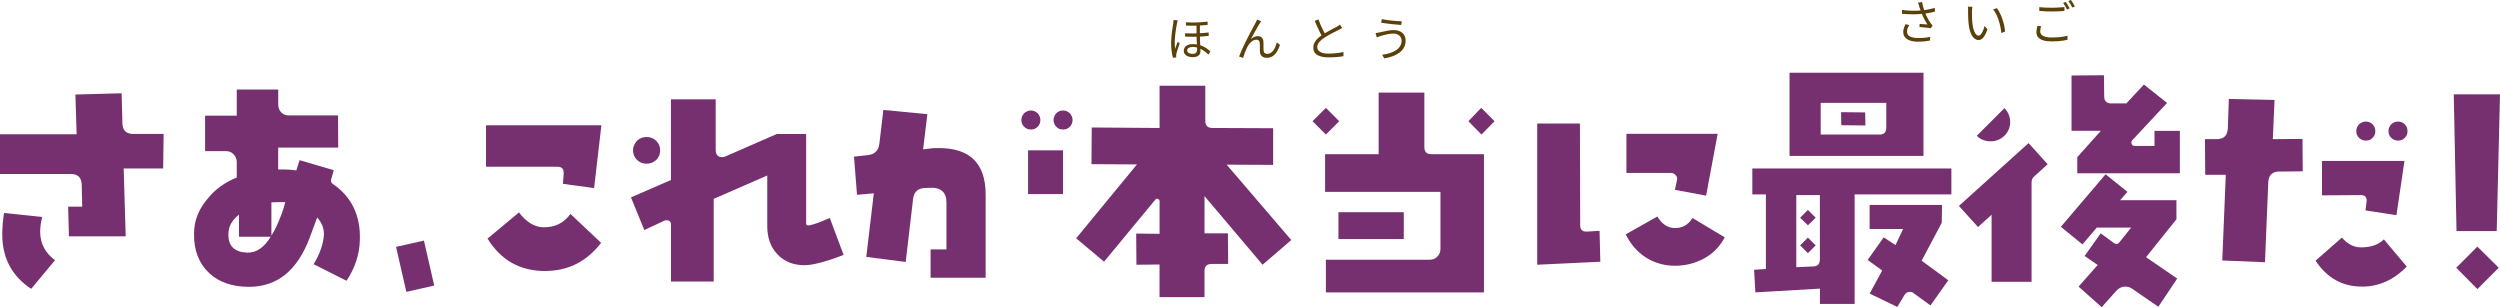
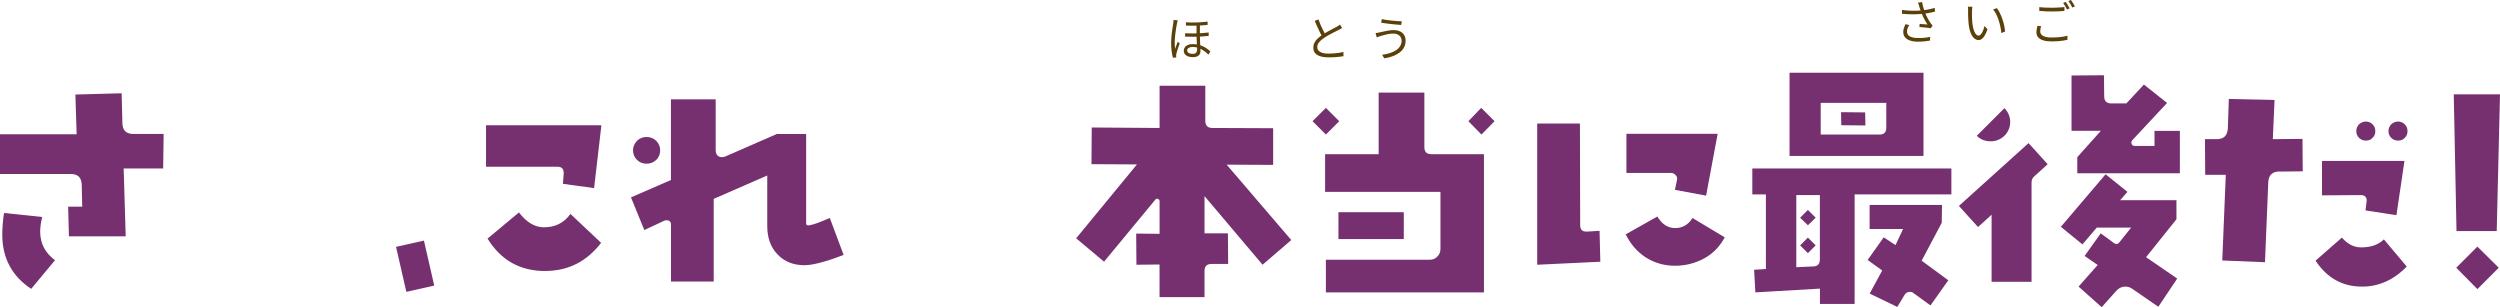
<svg xmlns="http://www.w3.org/2000/svg" id="_レイヤー_2" data-name="レイヤー 2" viewBox="0 0 517.3 63.56">
  <defs>
    <style>
      .cls-1 {
        fill: #5b400a;
      }

      .cls-2 {
        fill: #763070;
      }
    </style>
  </defs>
  <g id="text">
    <g>
      <g>
-         <path class="cls-2" d="M33.75,34.86h-8.16l.42,14.04h-11.75l-.16-6.14h2.91l-.1-4.52c-.05-1.51-.78-2.24-2.29-2.24H0v-8.22h15.86l-.26-8.22,9.57-.26.16,6.24c.05,1.46.78,2.18,2.29,2.18h6.24l-.1,7.12ZM6.45,59.77c-4-2.65-5.98-6.4-5.98-11.23,0-1.25.1-2.76.36-4.47l7.9.83c-.26,1.09-.42,2.08-.42,3.02,0,2.44,1.04,4.42,3.07,5.93l-4.94,5.93Z" />
-         <path class="cls-2" d="M71.71,58.1l-6.81-3.43c1.35-2.24,2.03-4.32,2.13-6.19,0-1.25-.42-2.39-1.4-3.48l-1.56,4.21c-2.55,6.76-6.71,10.14-12.53,10.14-3.48,0-6.19-.94-8.22-2.81-2.13-1.98-3.22-4.68-3.17-8.16,0-2.6.88-4.94,2.65-7.07,1.56-2.03,3.64-3.54,6.19-4.58v-3.22c0-.57-.21-1.09-.62-1.56-.42-.42-.94-.68-1.56-.68h-4.37v-7.33h6.55v-5.41h8.58v3.17c0,.57.21,1.09.62,1.56.42.42.94.62,1.56.62h10.19l.05,6.66h-12.43v4.52h.99c.88,0,1.82.05,2.76.21l.68-2.13,7.07,2.08-.52,1.82c-.16.47,0,.83.36,1.04,3.85,2.65,5.72,6.5,5.56,11.54-.05,2.96-.99,5.82-2.76,8.48ZM49.45,49v-4.58c-1.46,1.14-2.18,2.44-2.18,3.95-.1,2.55,1.25,3.8,3.9,3.9,1.87.05,3.48-1.04,4.84-3.28h-6.55ZM56.16,41.88v6.86c.47-.68,1.04-1.77,1.66-3.33.62-1.46.99-2.65,1.2-3.59-.83,0-1.82,0-2.86.05Z" />
+         <path class="cls-2" d="M33.75,34.86h-8.16l.42,14.04h-11.75l-.16-6.14h2.91l-.1-4.52c-.05-1.51-.78-2.24-2.29-2.24H0v-8.22h15.86l-.26-8.22,9.57-.26.16,6.24c.05,1.46.78,2.18,2.29,2.18h6.24l-.1,7.12ZM6.45,59.77c-4-2.65-5.98-6.4-5.98-11.23,0-1.25.1-2.76.36-4.47l7.9.83c-.26,1.09-.42,2.08-.42,3.02,0,2.44,1.04,4.42,3.07,5.93Z" />
        <path class="cls-2" d="M84.08,60.39l-2.13-9.31,5.77-1.3,2.13,9.31-5.77,1.3Z" />
        <path class="cls-2" d="M122.93,38.92l-6.45-.88.16-2.08c.05-.99-.36-1.46-1.3-1.46h-14.77v-8.58h23.87l-1.51,13ZM112.84,56.08c-5.25,0-9.2-2.24-11.96-6.71l6.5-5.41c1.56,2.03,3.22,3.02,5.04,3.07,2.39.05,4.26-.88,5.62-2.76l6.34,5.98c-2.96,3.85-6.81,5.82-11.54,5.82Z" />
        <path class="cls-2" d="M166.56,54.88c-2.39,0-4.26-.73-5.67-2.24-1.46-1.51-2.13-3.48-2.13-5.88v-10.45l-11.08,4.84v17.11h-8.84v-11.8c0-.57-.31-.88-.94-.88-.16,0-.31,0-.47.1l-4.11,1.92-2.76-6.76,8.27-3.59v-16.69h9.26v10.45c0,.99.47,1.51,1.3,1.51.26,0,.52-.05.73-.16l10.61-4.63h6.08v18.46c0,.42.26.52.73.42.88-.16,2.29-.68,4.16-1.51l2.86,7.64c-3.74,1.46-6.45,2.13-8.01,2.13ZM135.77,33.09c-.52.52-1.2.78-1.98.78s-1.46-.26-1.98-.78c-.52-.52-.83-1.2-.83-1.98s.31-1.4.83-1.98c.52-.52,1.2-.78,1.98-.78s1.46.26,1.98.78c.57.57.83,1.2.83,1.98s-.26,1.46-.83,1.98Z" />
-         <path class="cls-2" d="M192.56,57.48v-5.88h3.28v-9.72c0-2.13-1.2-3.17-3.54-3.02l-.99.05c-1.4.05-2.24.83-2.39,2.39l-1.51,12.9-8.16-1.04,1.56-13.16-3.48.31-.62-7.9,2.86-.31c1.46-.16,2.24-.99,2.39-2.39l.83-6.97,9.1.88-.88,7.28,1.4-.16c.57-.1,1.25-.1,1.92-.1,6.4,0,9.62,3.22,9.62,9.62v17.21h-11.39ZM214.71,26.23c-.42.42-.88.57-1.4.57s-.99-.16-1.4-.57c-.36-.36-.57-.83-.57-1.4,0-.52.21-.99.57-1.4.42-.36.88-.57,1.4-.57s.99.21,1.4.57c.36.42.57.88.57,1.4,0,.57-.21,1.04-.57,1.4ZM212.73,40.16v-9.05h7.23v9.05h-7.23ZM221.37,26.23c-.42.42-.88.57-1.4.57-.57,0-1.04-.16-1.4-.57-.36-.36-.57-.83-.57-1.4,0-.52.21-.99.57-1.4.36-.36.83-.57,1.4-.57.52,0,.99.21,1.4.57.36.42.57.88.57,1.4,0,.57-.21,1.04-.57,1.4Z" />
        <path class="cls-2" d="M261.25,54.78l-12.01-14.2v7.7h4.84l.05,6.34h-3.43c-.99,0-1.46.47-1.46,1.46v5.41h-9.31v-6.76l-4.78.05-.05-6.45,4.84.05v-6.71c0-.26-.1-.42-.36-.52-.21-.05-.36-.05-.52.16l-10.61,12.84-5.77-4.84,12.58-15.29-9.41-.05.05-7.59,14.04.1v-8.74h9.46v7.23c0,.99.47,1.51,1.46,1.51l12.58.05v7.59l-9.62-.05,13.37,15.6-5.93,5.1Z" />
        <path class="cls-2" d="M274.35,27.84l-2.76-2.76,2.76-2.76,2.76,2.76-2.76,2.76ZM274.35,60.5v-6.76h21.53c.62,0,1.14-.21,1.56-.68.42-.42.62-.94.62-1.56v-11.8h-23.87v-7.8h11.08v-12.74h9.46v11.28c0,.99.47,1.46,1.46,1.46h10.87v28.6h-32.71ZM276.95,49.47v-5.56h13.52v5.56h-13.52ZM306.54,27.84l-2.7-2.76,2.65-2.76,2.76,2.76-2.71,2.76Z" />
        <path class="cls-2" d="M318.08,54.78v-29.22h8.84l.05,21.01c0,.99.47,1.4,1.46,1.35l2.55-.16.16,6.4-13.05.62ZM352.61,53.48c-1.82.99-3.85,1.51-6.03,1.51s-4.21-.57-6.03-1.72c-1.77-1.14-3.17-2.76-4.16-4.78l6.55-3.69c.88,1.51,2.08,2.34,3.54,2.39,1.56.05,2.81-.62,3.74-2.08l6.66,4c-.99,1.87-2.39,3.33-4.26,4.37ZM353.03,40.48l-6.45-1.2.42-2.03c.1-.42,0-.73-.26-.99-.26-.31-.57-.47-.94-.47h-9.26v-8.11h18.88l-2.39,12.79Z" />
        <path class="cls-2" d="M383.76,40.22v22.67h-7.18v-3.17l-13.36.78-.26-4.68,2.44-.16v-15.44h-2.81v-5.36h41.19v5.36h-20.02ZM370.29,32.26V15.05h27.72v17.21h-27.72ZM376.58,40.37h-4.89v14.92l3.48-.16c.94,0,1.4-.52,1.4-1.46v-13.31ZM374.09,46.61l-1.61-1.56,1.61-1.61,1.61,1.61-1.61,1.56ZM374.09,52.38l-1.61-1.61,1.61-1.61,1.61,1.61-1.61,1.61ZM390.31,21.29h-13.57v6.55h12.17c.94,0,1.4-.47,1.4-1.4v-5.15ZM381,25.92l-.05-2.71,4.99.05.05,2.7-4.99-.05ZM399.46,63.2l-3.59-2.6c-.16-.16-.36-.21-.68-.21-.47,0-.83.21-1.09.62l-1.51,2.5-5.72-2.76,2.6-4.78-3.02-2.18,3.33-4.68,2.44,1.61,1.56-3.33h-6.92v-4.99h14.98l-.05,3.69-4.16,7.85,5.51,4.06-3.69,5.2Z" />
        <path class="cls-2" d="M420.89,36.52c-.36.31-.52.78-.52,1.25v20.54h-8.27v-13.88l-2.81,2.55-3.95-4.37,14.41-13,3.95,4.37-2.81,2.55ZM409.03,28.1l5.72-5.72c.78.78,1.2,1.77,1.2,2.86s-.42,2.08-1.2,2.86c-.83.78-1.77,1.14-2.86,1.14s-2.08-.36-2.86-1.14ZM446.58,63.46l-5.36-3.69c-.42-.31-.94-.47-1.4-.47-.78,0-1.4.31-1.87.83l-3.07,3.43-4.78-4.26,3.95-4.47-2.7-1.87,3.33-4.68,2.76,2.03c.42.26.73.26,1.04-.1l2.5-3.12h-7.12l-2.96,3.48-4.47-3.64,9.26-10.87,4.52,3.64-1.51,1.72h11.65v3.95l-6.29,7.85,6.45,4.42-3.9,5.82ZM451.05,35.85h-21.22v-3.33l4.89-5.46h-6.08v-11.44l6.71-.05.05,4.37c0,.94.47,1.46,1.46,1.46h3.12l3.64-3.9,4.79,3.8-7.23,7.75c-.16.26-.21.47-.1.73.1.26.31.42.62.42h4.11v-3.12h5.25v8.79Z" />
        <path class="cls-2" d="M471.69,35.48c-1.51,0-2.29.78-2.34,2.24l-.68,16.54-8.84-.36.73-17.73h-4.26l-.05-7.38h2.44c1.46,0,2.18-.73,2.29-2.18l.21-6.14,9.46.21-.36,8.11,6.14-.05.05,6.71-4.78.05ZM488.7,59.3c-4,0-7.18-1.77-9.57-5.36l5.46-4.78c1.14,1.35,2.5,2.03,3.95,2.03,2.08,0,3.64-.57,4.73-1.66l4.73,5.62c-2.7,2.81-5.82,4.16-9.31,4.16ZM495.87,44.53l-6.4-.99.21-1.72c.1-.47,0-.83-.21-1.09s-.52-.36-1.04-.36l-7.96.05v-7.12h17.06l-1.66,11.23ZM490.93,28.52c-.36.42-.83.57-1.4.57-.52,0-.99-.16-1.4-.57-.36-.36-.57-.83-.57-1.4,0-.52.21-.99.57-1.4.42-.36.88-.57,1.4-.57.57,0,1.04.21,1.4.57.42.42.57.88.57,1.4,0,.57-.16,1.04-.57,1.4ZM497.59,28.52c-.36.42-.83.57-1.4.57-.52,0-.99-.16-1.4-.57-.36-.36-.57-.83-.57-1.4,0-.52.21-.99.57-1.4.42-.36.88-.57,1.4-.57.57,0,1.04.21,1.4.57.42.42.57.88.57,1.4,0,.57-.16,1.04-.57,1.4Z" />
        <path class="cls-2" d="M516.62,47.81h-8.32l-.57-28.29h9.57l-.68,28.29ZM512.62,59.82l-4.37-4.42,4.37-4.37,4.42,4.37-4.42,4.42Z" />
      </g>
      <g>
        <path class="cls-1" d="M393.56,2.06c.54.07,1.07.11,1.58.14.51.03.99.03,1.45.02.46-.01.87-.04,1.24-.08.26-.03.53-.07.82-.12.29-.04.58-.1.86-.17.29-.07.56-.15.81-.22l.09.76c-.23.07-.48.13-.75.19s-.54.1-.82.15c-.27.05-.53.08-.77.11-.62.07-1.31.11-2.07.12-.76,0-1.57-.03-2.43-.1l-.02-.78ZM395.06,5.17c-.14.23-.25.46-.34.68-.08.22-.12.44-.12.68,0,.46.2.8.6,1.01.4.21.96.32,1.68.33.5,0,.96-.01,1.38-.06.42-.05.8-.11,1.13-.19l-.04.78c-.3.05-.66.1-1.07.15-.42.05-.9.07-1.44.07-.62,0-1.15-.08-1.6-.23s-.8-.37-1.05-.67-.37-.66-.37-1.11c0-.27.04-.53.13-.79.09-.26.2-.54.34-.82l.76.18ZM397.12,1.3c-.03-.1-.07-.22-.11-.36-.04-.14-.09-.27-.13-.4l.83-.11c.03.19.08.4.14.64.06.24.13.48.2.72.08.24.16.47.23.68.15.42.34.84.56,1.26.23.42.44.77.64,1.06.07.09.14.18.21.26.07.08.14.17.21.25l-.4.55c-.12-.03-.27-.05-.46-.08s-.4-.05-.62-.07c-.22-.02-.45-.04-.67-.06s-.42-.04-.59-.05l.06-.65c.18.01.38.03.58.05s.4.04.58.05c.18.02.34.03.45.04-.14-.21-.28-.45-.44-.72s-.31-.55-.45-.86c-.15-.3-.27-.6-.38-.89-.1-.29-.19-.54-.26-.76-.07-.22-.13-.41-.19-.55Z" />
        <path class="cls-1" d="M408.12,1.41c-.01.08-.02.18-.03.29,0,.12-.02.23-.03.35,0,.12-.02.22-.02.3,0,.2,0,.43,0,.69,0,.26,0,.52.02.8,0,.28.03.55.05.82.05.54.14,1.01.26,1.42.12.41.27.72.45.95s.38.34.61.34c.12,0,.24-.06.36-.17.12-.11.23-.27.34-.46.11-.19.2-.41.29-.64s.16-.48.22-.72l.61.69c-.19.55-.39.99-.59,1.31-.2.32-.4.55-.6.7-.21.14-.42.21-.64.21-.3,0-.6-.11-.89-.34s-.53-.59-.74-1.09c-.21-.5-.36-1.17-.45-2.01-.03-.29-.06-.59-.07-.92s-.03-.65-.03-.95c0-.3,0-.54,0-.73,0-.11,0-.25,0-.43s-.03-.32-.06-.44l.94.02ZM413.19,1.68c.17.22.34.48.5.77.16.3.3.61.44.94.13.33.25.68.36,1.04.11.36.19.71.26,1.07.07.35.12.69.15,1.02l-.78.32c-.04-.44-.11-.89-.21-1.35-.1-.46-.22-.9-.36-1.33s-.31-.84-.5-1.22-.4-.71-.63-.99l.76-.26Z" />
        <path class="cls-1" d="M422.36,5.4c-.07.19-.11.38-.15.56-.03.19-.05.37-.05.54,0,.38.19.68.57.91.38.23.96.35,1.74.35.46,0,.89-.01,1.3-.04.41-.03.79-.07,1.14-.13.35-.06.64-.13.89-.2v.84c-.22.06-.51.12-.85.17-.34.05-.72.1-1.13.13-.42.03-.86.04-1.32.04-.66,0-1.22-.07-1.68-.21-.47-.14-.82-.35-1.07-.63-.25-.28-.37-.62-.37-1.03,0-.25.02-.49.07-.72.04-.23.09-.44.14-.63l.79.08ZM421.97,1.48c.35.04.74.07,1.18.09.44.02.9.03,1.39.03.31,0,.62,0,.94-.02.31-.01.62-.03.91-.05.29-.02.55-.04.78-.07v.8c-.22.02-.48.04-.77.06-.29.02-.6.03-.92.04-.32,0-.63.01-.93.01-.49,0-.95,0-1.37-.03-.42-.02-.82-.04-1.21-.08v-.79ZM427.44.39c.08.12.17.25.27.41s.19.32.29.49c.09.17.17.31.24.44l-.53.24c-.1-.2-.22-.43-.37-.69-.15-.26-.29-.48-.43-.67l.53-.22ZM428.52,0c.09.12.19.27.29.43.1.16.2.32.3.48s.18.3.23.42l-.54.23c-.1-.21-.23-.45-.38-.7-.15-.25-.29-.47-.43-.65l.52-.22Z" />
      </g>
      <g>
        <path class="cls-1" d="M243.71,4.21c-.02.05-.04.12-.06.2-.02.08-.04.16-.06.24s-.04.15-.05.21c-.04.18-.08.4-.12.65-.04.25-.08.52-.13.8-.04.28-.08.57-.11.86-.03.29-.06.57-.08.84-.02.27-.03.51-.03.74,0,.23,0,.46.02.68s.04.45.06.69c.05-.15.11-.31.17-.49.07-.17.13-.35.2-.52.07-.17.13-.32.19-.46l.4.32c-.08.22-.17.47-.27.75-.09.28-.18.54-.26.79s-.13.46-.17.61c-.01.06-.02.14-.03.22,0,.08-.01.16-.01.21,0,.04.01.1.01.17,0,.06,0,.12.01.17l-.69.05c-.1-.35-.19-.79-.26-1.31-.07-.52-.11-1.11-.11-1.77,0-.36.02-.74.05-1.12.03-.39.07-.77.12-1.14s.1-.71.15-1.02.09-.56.12-.76c.01-.12.03-.24.04-.36.01-.12.02-.23.02-.33l.87.08ZM248.28,4.97v2.24c0,.3,0,.62.02.93.01.32.03.62.04.92.02.3.03.58.04.84.01.26.02.49.02.68,0,.4-.13.7-.4.92-.27.22-.67.33-1.19.33-.35,0-.67-.05-.95-.15-.29-.1-.51-.25-.67-.45-.16-.2-.24-.46-.24-.76,0-.23.06-.44.2-.65.13-.21.33-.37.61-.5.28-.13.63-.19,1.06-.19s.83.05,1.2.14c.36.09.69.22.99.36.3.15.57.31.81.49.24.17.46.34.64.51l-.42.68c-.3-.32-.64-.6-.99-.84-.36-.24-.72-.43-1.1-.56-.38-.13-.76-.2-1.15-.2-.34,0-.62.07-.83.2-.21.13-.32.3-.32.51,0,.24.1.42.3.54.2.12.47.19.81.19.26,0,.46-.04.59-.12s.23-.19.28-.33c.06-.14.08-.29.08-.46,0-.14,0-.33-.02-.56,0-.23-.02-.49-.04-.77s-.03-.57-.04-.86c-.01-.29-.02-.56-.02-.81v-2.28h.7ZM245.23,6.87c.58.04,1.17.06,1.74.05s1.13-.02,1.67-.06,1.02-.08,1.46-.14v.71c-.42.05-.89.08-1.43.12s-1.1.05-1.68.06c-.59,0-1.17,0-1.76-.03v-.71ZM245.38,4.61c.4.03.8.05,1.21.05.41,0,.81,0,1.21-.02.39-.02.77-.04,1.12-.07.35-.03.67-.06.96-.1v.68c-.27.03-.59.06-.94.09s-.73.05-1.13.06c-.4.01-.8.02-1.21.02s-.82,0-1.21-.03v-.68Z" />
-         <path class="cls-1" d="M260.97,4.36c-.04.05-.09.12-.14.21-.05.09-.11.18-.17.27-.11.16-.24.38-.39.65s-.32.56-.49.87c-.17.31-.35.61-.51.91-.17.3-.31.57-.43.81.23-.21.47-.37.72-.46.25-.09.49-.14.73-.14.32,0,.59.1.8.3s.32.49.34.88c0,.2.01.4.01.62,0,.22,0,.43,0,.63s0,.39.02.55c.02.25.1.42.25.53.15.11.33.16.54.16.27,0,.51-.07.72-.22.22-.15.41-.34.57-.58.17-.24.3-.5.41-.78s.2-.55.26-.8l.64.53c-.17.52-.38.98-.62,1.38s-.54.71-.89.94c-.35.23-.76.34-1.23.34-.34,0-.62-.06-.82-.19s-.35-.28-.44-.47c-.09-.19-.14-.38-.15-.57,0-.19-.01-.39-.01-.61s0-.44,0-.65,0-.41-.02-.58c-.01-.21-.08-.38-.2-.5-.12-.12-.29-.18-.51-.18-.26,0-.51.08-.75.23-.24.15-.46.35-.66.59-.2.24-.36.49-.48.75-.07.14-.15.32-.24.52s-.17.41-.25.62c-.08.21-.15.42-.21.6-.06.19-.11.34-.14.47l-.84-.29c.12-.33.27-.71.46-1.13.19-.42.39-.87.61-1.33s.45-.92.68-1.38c.23-.46.46-.89.67-1.29.21-.41.4-.76.57-1.07.17-.31.29-.54.38-.7.06-.12.12-.23.18-.36.06-.12.12-.25.18-.39l.86.35Z" />
        <path class="cls-1" d="M277.73,5.78c-.11.07-.23.14-.35.21-.12.06-.26.13-.4.2-.16.09-.36.19-.6.31s-.5.25-.77.39c-.27.14-.54.29-.82.45-.27.16-.53.31-.77.47-.45.29-.81.6-1.07.92-.26.33-.38.67-.38,1.04,0,.4.19.72.58.96.39.24.96.36,1.73.36.36,0,.73-.01,1.11-.04s.75-.07,1.1-.12c.35-.05.65-.11.9-.17v.87c-.24.05-.52.09-.85.12-.33.04-.68.06-1.06.09-.38.02-.77.03-1.17.03-.46,0-.88-.04-1.27-.11-.38-.08-.71-.19-1-.35-.28-.16-.5-.36-.66-.62-.16-.26-.23-.57-.23-.93s.07-.69.22-.99c.15-.3.36-.59.64-.86.28-.27.61-.54.99-.79.25-.17.51-.33.79-.49.28-.16.56-.31.83-.46.27-.15.53-.29.76-.41s.44-.23.6-.31c.14-.08.26-.16.37-.23s.22-.14.32-.23l.43.69ZM272.81,4.01c.15.42.31.82.48,1.22s.35.77.53,1.11c.18.34.34.65.49.92l-.67.4c-.16-.27-.33-.58-.52-.95-.18-.36-.36-.75-.54-1.16s-.36-.81-.54-1.22l.77-.32Z" />
        <path class="cls-1" d="M290.01,8.35c0-.27-.07-.51-.21-.72s-.33-.38-.58-.5-.54-.18-.87-.18c-.38,0-.73.03-1.06.09-.33.06-.63.13-.9.21s-.5.14-.7.19c-.15.05-.29.09-.43.15s-.27.1-.38.16l-.25-.91c.14-.01.28-.03.44-.06.16-.03.31-.05.45-.09.23-.05.5-.11.81-.18.31-.07.64-.14,1-.19.36-.06.72-.09,1.1-.09.46,0,.87.08,1.24.25s.65.41.86.74.32.71.32,1.17c0,.53-.11,1-.33,1.42s-.53.77-.93,1.07-.87.55-1.41.75-1.12.35-1.75.44l-.44-.74c.58-.07,1.12-.19,1.62-.35.49-.16.92-.36,1.28-.6s.64-.53.84-.87c.2-.34.3-.72.3-1.16ZM285.92,3.96c.27.06.59.11.96.17.37.05.76.1,1.16.14.4.04.78.08,1.13.1.35.03.65.04.89.04l-.12.75c-.27-.02-.59-.04-.95-.07-.36-.03-.73-.06-1.12-.11s-.76-.09-1.12-.14c-.36-.05-.68-.1-.96-.14l.13-.74Z" />
      </g>
    </g>
  </g>
</svg>